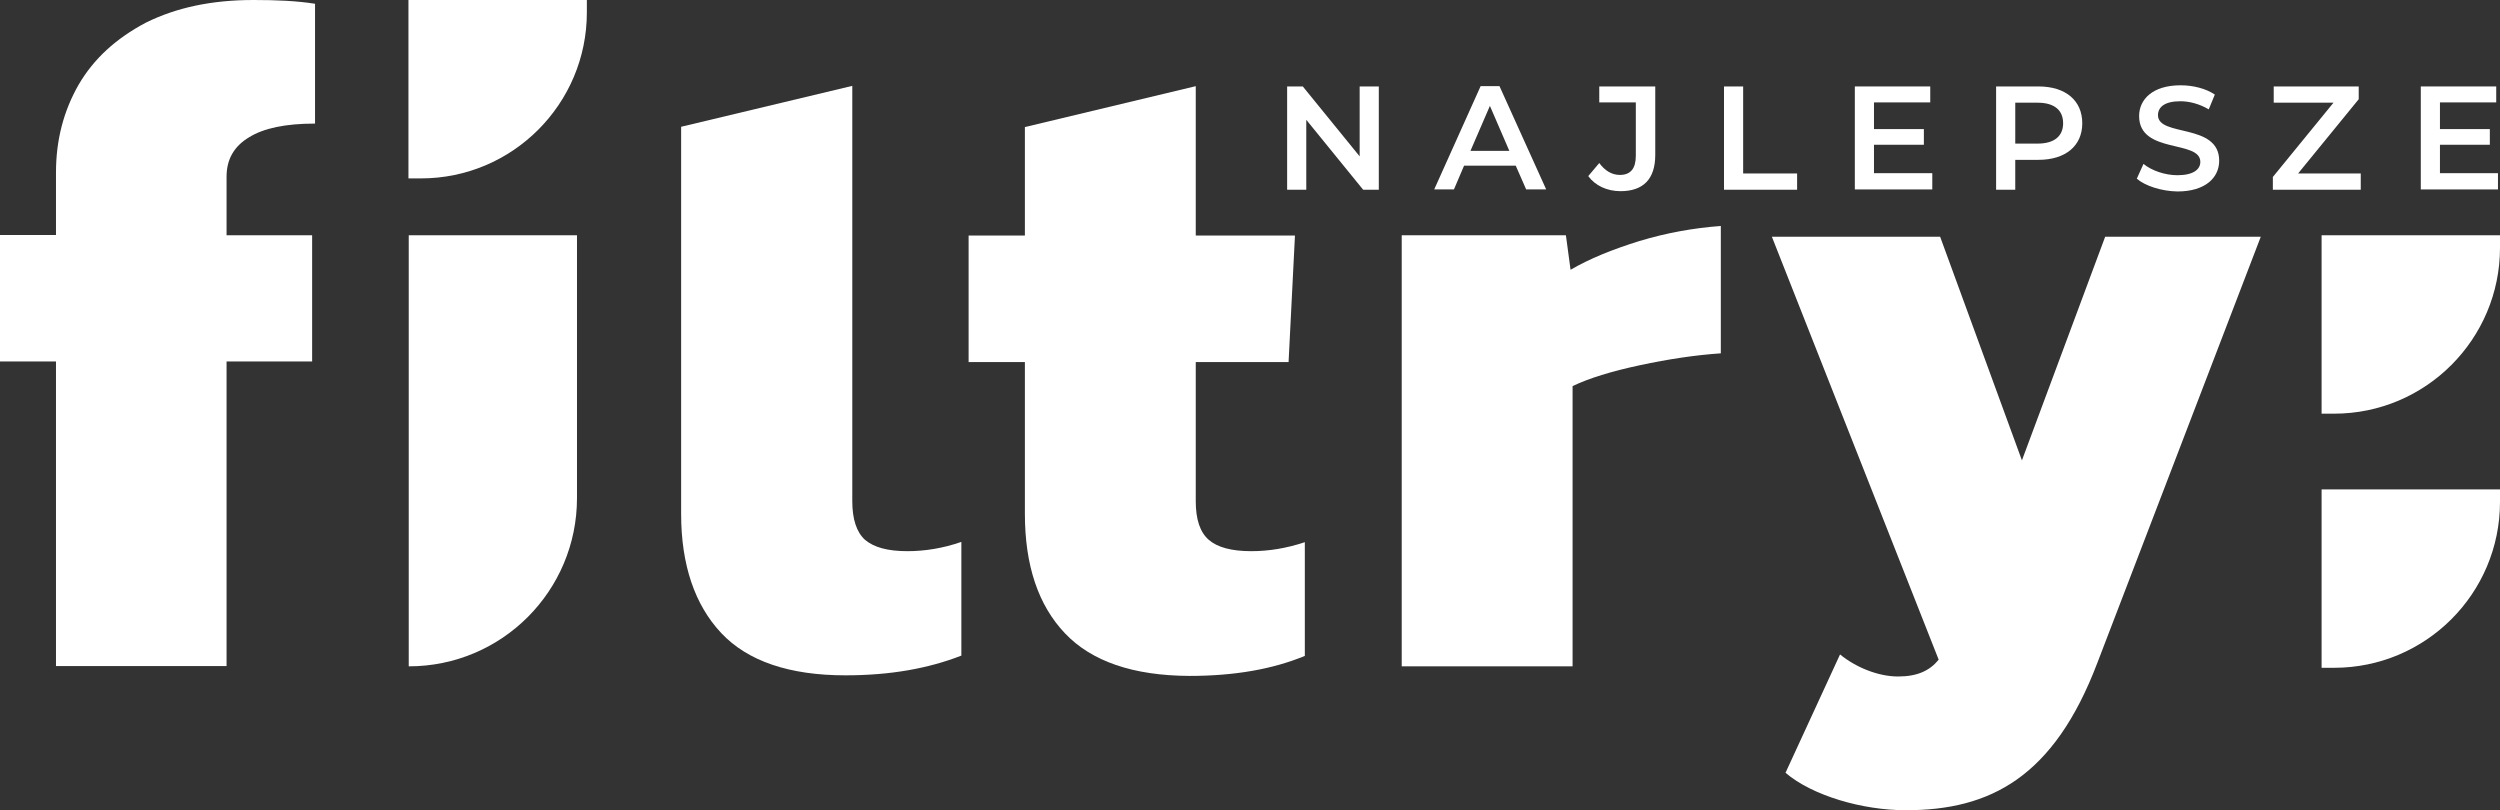
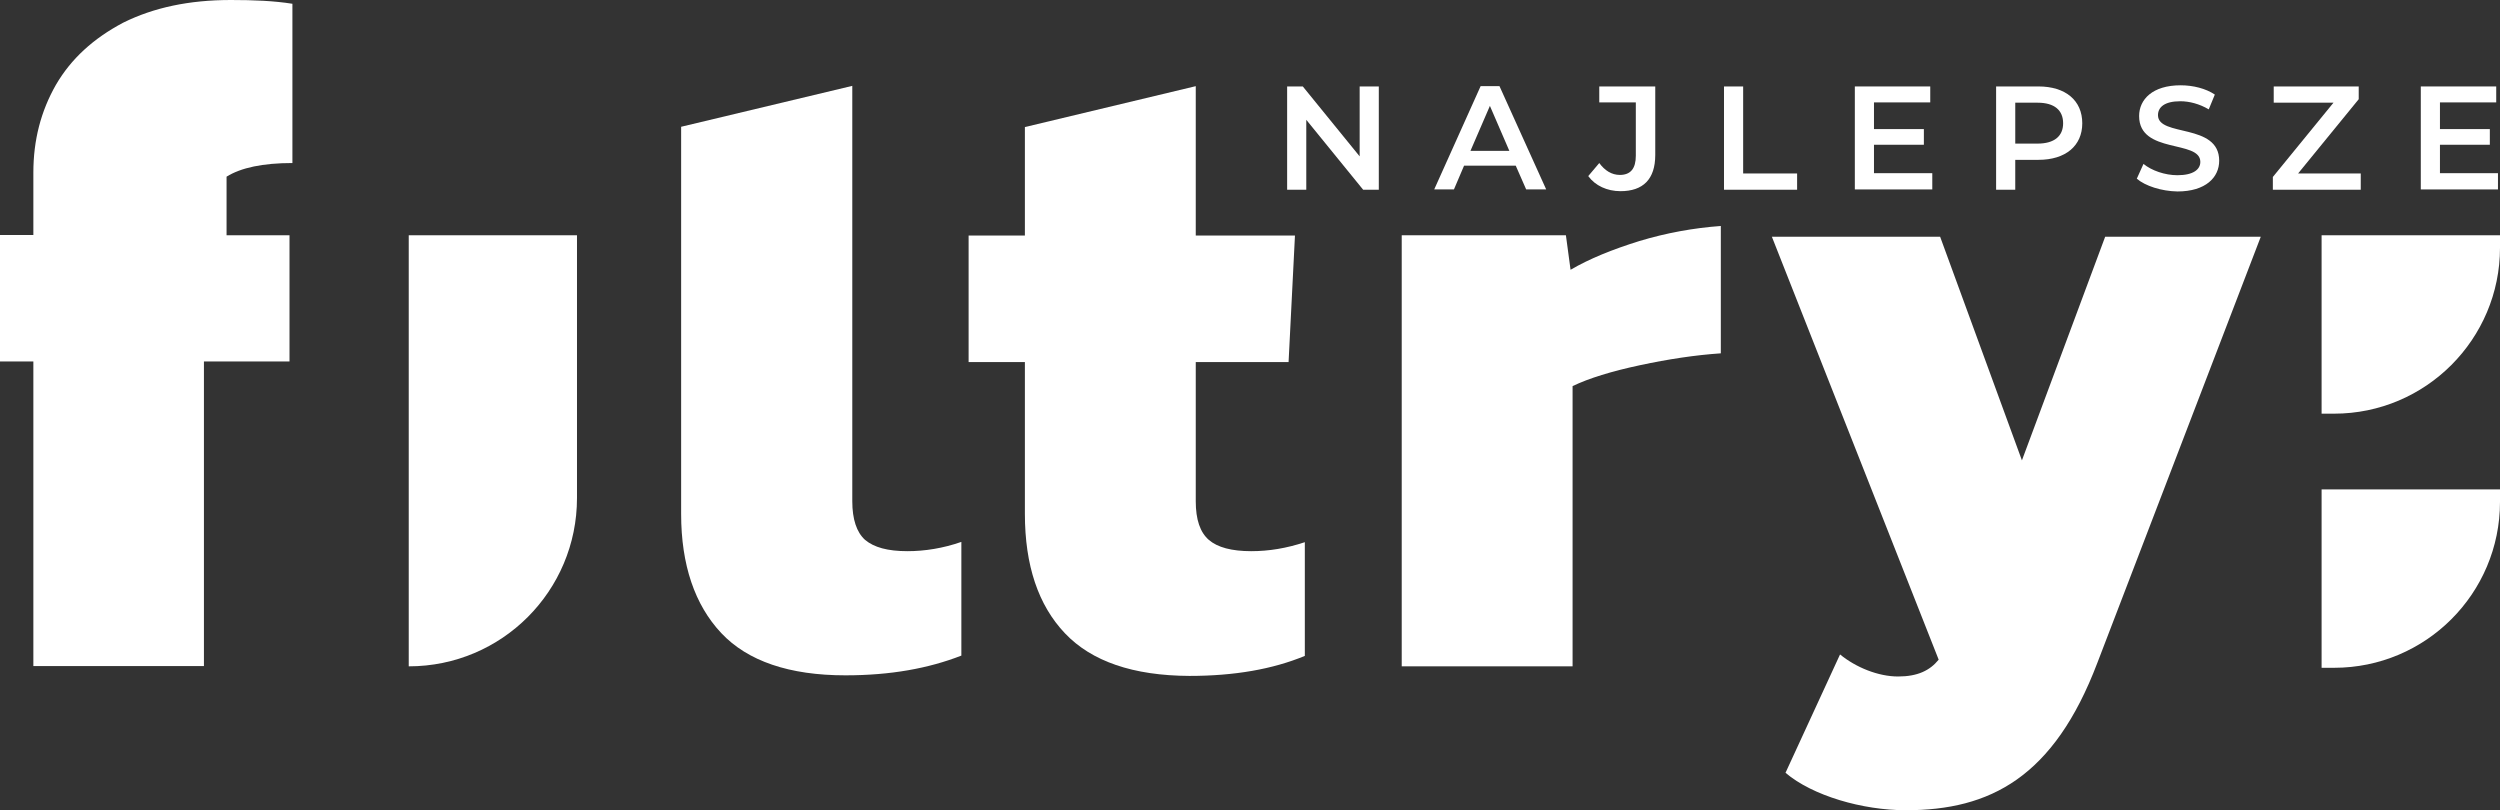
<svg xmlns="http://www.w3.org/2000/svg" version="1.0" id="Warstwa_1" x="0px" y="0px" width="437.595px" height="141.82px" viewBox="31.228 179.09 437.595 141.82" enable-background="new 31.228 179.09 437.595 141.82" xml:space="preserve">
  <rect x="31.228" y="179.09" width="437.595" height="141.82" fill="#333333" stroke="none" />
  <g>
    <path fill="#FFFFFF" d="M132.223,220.27h-29.45v75.455l0,0c16.299,0,29.45-13.202,29.45-29.451V220.27z" />
    <path fill="#FFFFFF" d="M217.63,289.936c-4.672-4.925-7.008-11.881-7.008-20.92v-26.556h-9.851v-22.139h9.851v-18.99l29.908-7.16   v26.15h17.365l-1.117,22.139h-16.248v24.373c0,3.199,0.762,5.434,2.284,6.754c1.523,1.32,4.012,1.98,7.414,1.98   c3.097,0,6.194-0.508,9.394-1.574v19.904c-5.637,2.336-12.339,3.504-20.209,3.504C229.563,297.35,222.301,294.861,217.63,289.936z" />
    <path fill="#FFFFFF" d="M190.058,275.566c-3.453,0-5.839-0.66-7.413-1.98c-1.473-1.32-2.234-3.605-2.234-6.754V194.12l-29.958,7.16   v67.787c0,8.887,2.386,15.894,7.007,20.818c4.62,4.926,11.933,7.414,21.732,7.414c7.972,0,14.573-1.219,20.311-3.453v-19.904   C196.303,275.059,193.105,275.566,190.058,275.566z" />
    <path fill="#FFFFFF" d="M276.531,220.27h28.791l0.813,6.042c3.3-1.93,7.312-3.554,12.034-5.027   c4.722-1.422,9.444-2.285,14.268-2.64v22.291c-4.468,0.305-9.19,1.015-14.167,2.082c-4.976,1.066-8.937,2.285-11.78,3.656v49.05   h-29.907V220.27H276.531z" />
    <path fill="#FFFFFF" d="M439.779,295.979h-2.184V264.75h31.228v2.184C468.823,282.979,455.823,295.979,439.779,295.979z" />
    <path fill="#FFFFFF" d="M439.779,251.498h-2.184V220.27h31.228v2.184C468.823,238.448,455.823,251.498,439.779,251.498z" />
-     <path fill="#FFFFFF" d="M104.906,210.318h-2.184V179.09h31.228v2.184C133.949,197.268,120.95,210.318,104.906,210.318z" />
-     <path fill="#FFFFFF" d="M85.864,220.27H70.885v-10.257c0-3.046,1.319-5.332,3.96-6.906c2.539-1.574,6.348-2.386,11.526-2.386   V179.75c-3.199-0.508-6.753-0.66-10.765-0.66c-7.312,0-13.507,1.32-18.838,3.961c-5.281,2.792-9.14,6.347-11.78,10.866   c-2.641,4.621-3.961,9.698-3.961,15.385v10.917h-9.8v22.139h9.8v53.316h29.857v-53.316h14.979V220.27z" />
+     <path fill="#FFFFFF" d="M85.864,220.27H70.885v-10.257c2.539-1.574,6.348-2.386,11.526-2.386   V179.75c-3.199-0.508-6.753-0.66-10.765-0.66c-7.312,0-13.507,1.32-18.838,3.961c-5.281,2.792-9.14,6.347-11.78,10.866   c-2.641,4.621-3.961,9.698-3.961,15.385v10.917h-9.8v22.139h9.8v53.316h29.857v-53.316h14.979V220.27z" />
    <g>
      <path fill="#FFFFFF" d="M272.571,194.222v18.077h-2.742l-9.952-12.237v12.237h-3.352v-18.077h2.742l9.952,12.237v-12.237H272.571z    " />
      <path fill="#FFFFFF" d="M296.537,208.083h-9.039l-1.776,4.164h-3.453l8.124-18.077h3.301l8.175,18.077h-3.504L296.537,208.083z     M295.42,205.494l-3.402-7.871l-3.402,7.871H295.42z" />
      <path fill="#FFFFFF" d="M309.231,209.912l1.93-2.285c0.965,1.32,2.184,2.082,3.605,2.082c1.879,0,2.793-1.117,2.793-3.351v-9.343    h-6.398v-2.792h9.8v11.983c0,4.265-2.133,6.347-6.093,6.347C312.531,212.552,310.449,211.587,309.231,209.912z" />
      <path fill="#FFFFFF" d="M332.994,194.222h3.352v15.233h9.444v2.844h-12.796V194.222z" />
      <path fill="#FFFFFF" d="M369.452,209.455v2.793h-13.558v-18.026h13.202v2.792h-9.851v4.671h8.733v2.742h-8.733v4.976h10.206    V209.455z" />
      <path fill="#FFFFFF" d="M395.704,200.67c0,3.96-2.945,6.398-7.668,6.398h-4.062v5.23h-3.352v-18.077h7.413    C392.759,194.222,395.704,196.659,395.704,200.67z M392.353,200.67c0-2.285-1.523-3.605-4.469-3.605h-3.909v7.16h3.909    C390.829,204.225,392.353,202.904,392.353,200.67z" />
      <path fill="#FFFFFF" d="M405.25,210.369l1.168-2.59c1.422,1.168,3.757,1.98,5.94,1.98c2.793,0,4.012-1.016,4.012-2.335    c0-3.91-10.714-1.32-10.714-8.023c0-2.895,2.336-5.382,7.261-5.382c2.184,0,4.418,0.559,5.992,1.625l-1.066,2.589    c-1.625-0.965-3.402-1.422-4.977-1.422c-2.793,0-3.909,1.066-3.909,2.438c0,3.859,10.714,1.32,10.714,7.972    c0,2.894-2.336,5.382-7.313,5.382C409.566,212.552,406.723,211.638,405.25,210.369z" />
      <path fill="#FFFFFF" d="M444.449,209.455v2.844h-15.385v-2.234l10.612-12.999h-10.46v-2.843h14.877v2.234l-10.612,12.999H444.449z    " />
      <path fill="#FFFFFF" d="M468.467,209.455v2.793H454.96v-18.026h13.202v2.792h-9.851v4.671h8.733v2.742h-8.733v4.976h10.155    V209.455z" />
    </g>
    <g>
      <path fill="#FFFFFF" d="M426.932,220.575l-28.588,74.541c-7.616,20.057-18.787,25.795-33.513,25.795    c-7.616,0-16.35-2.539-21.072-6.551l9.546-20.717c2.793,2.285,6.703,3.859,10.156,3.859c3.452,0,5.585-1.066,7.108-2.945    l-29.197-74.033h29.451l14.319,39.149l14.572-39.149h27.217V220.575z" />
    </g>
  </g>
</svg>